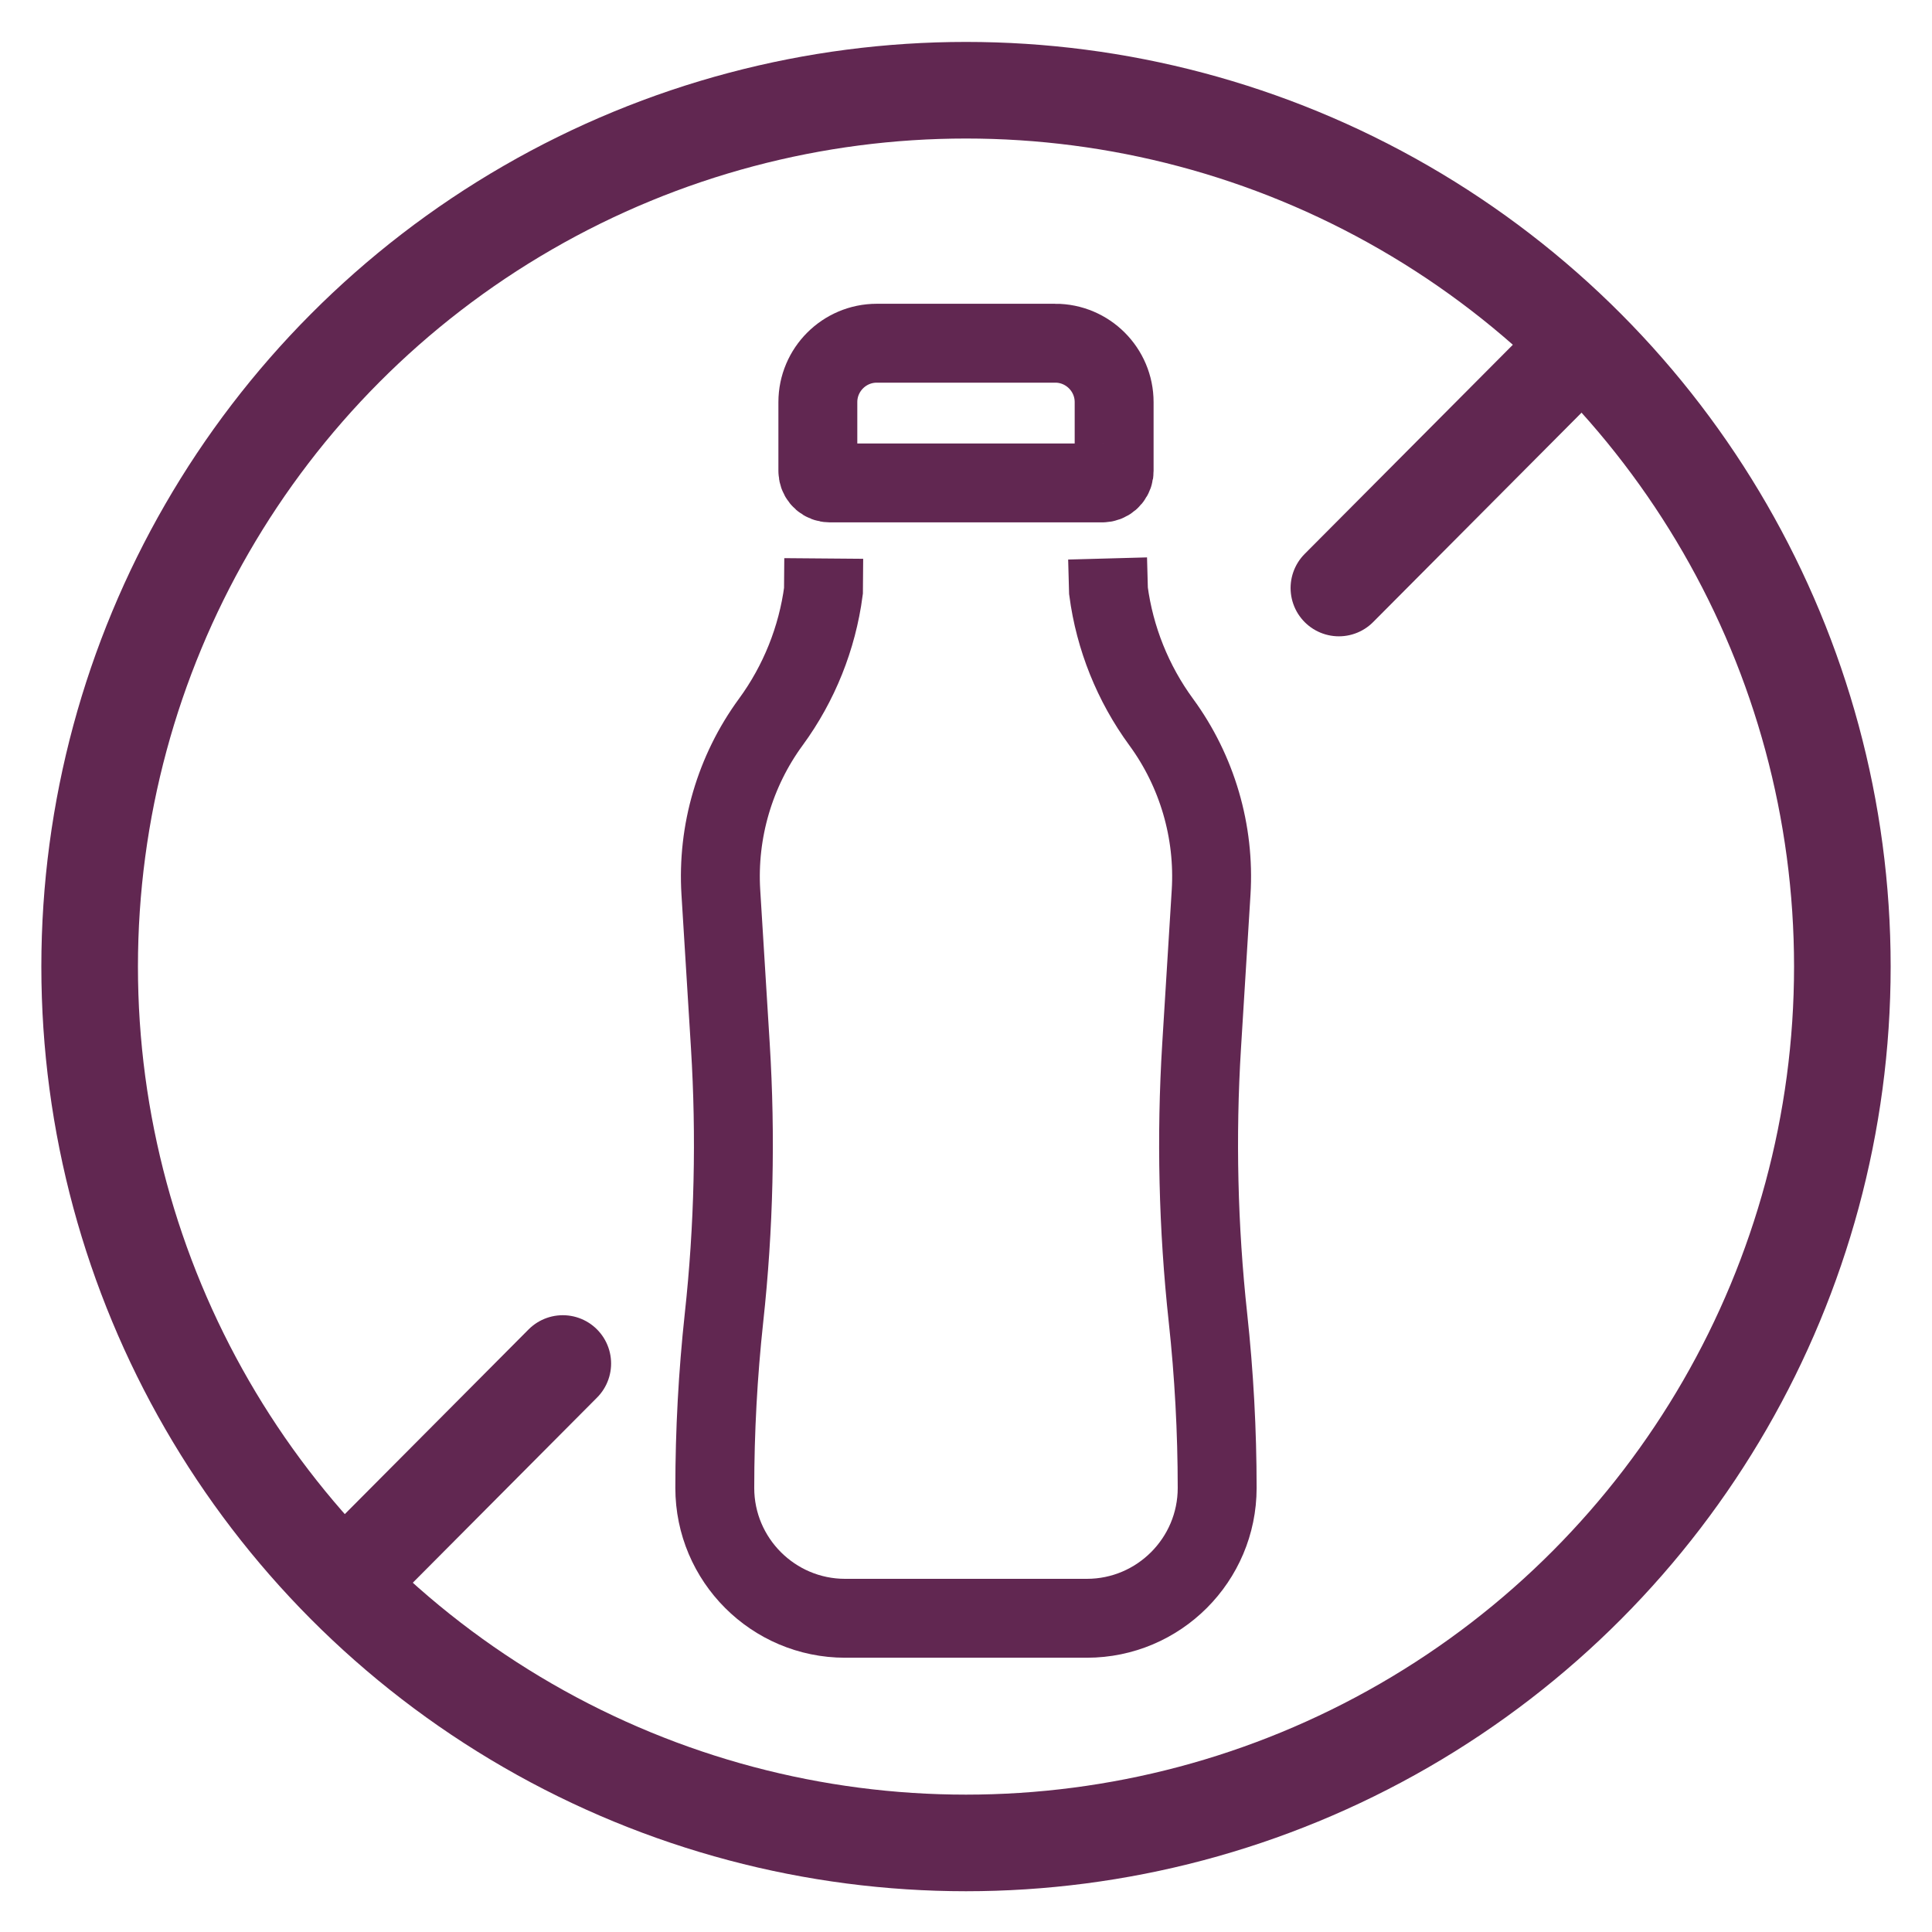
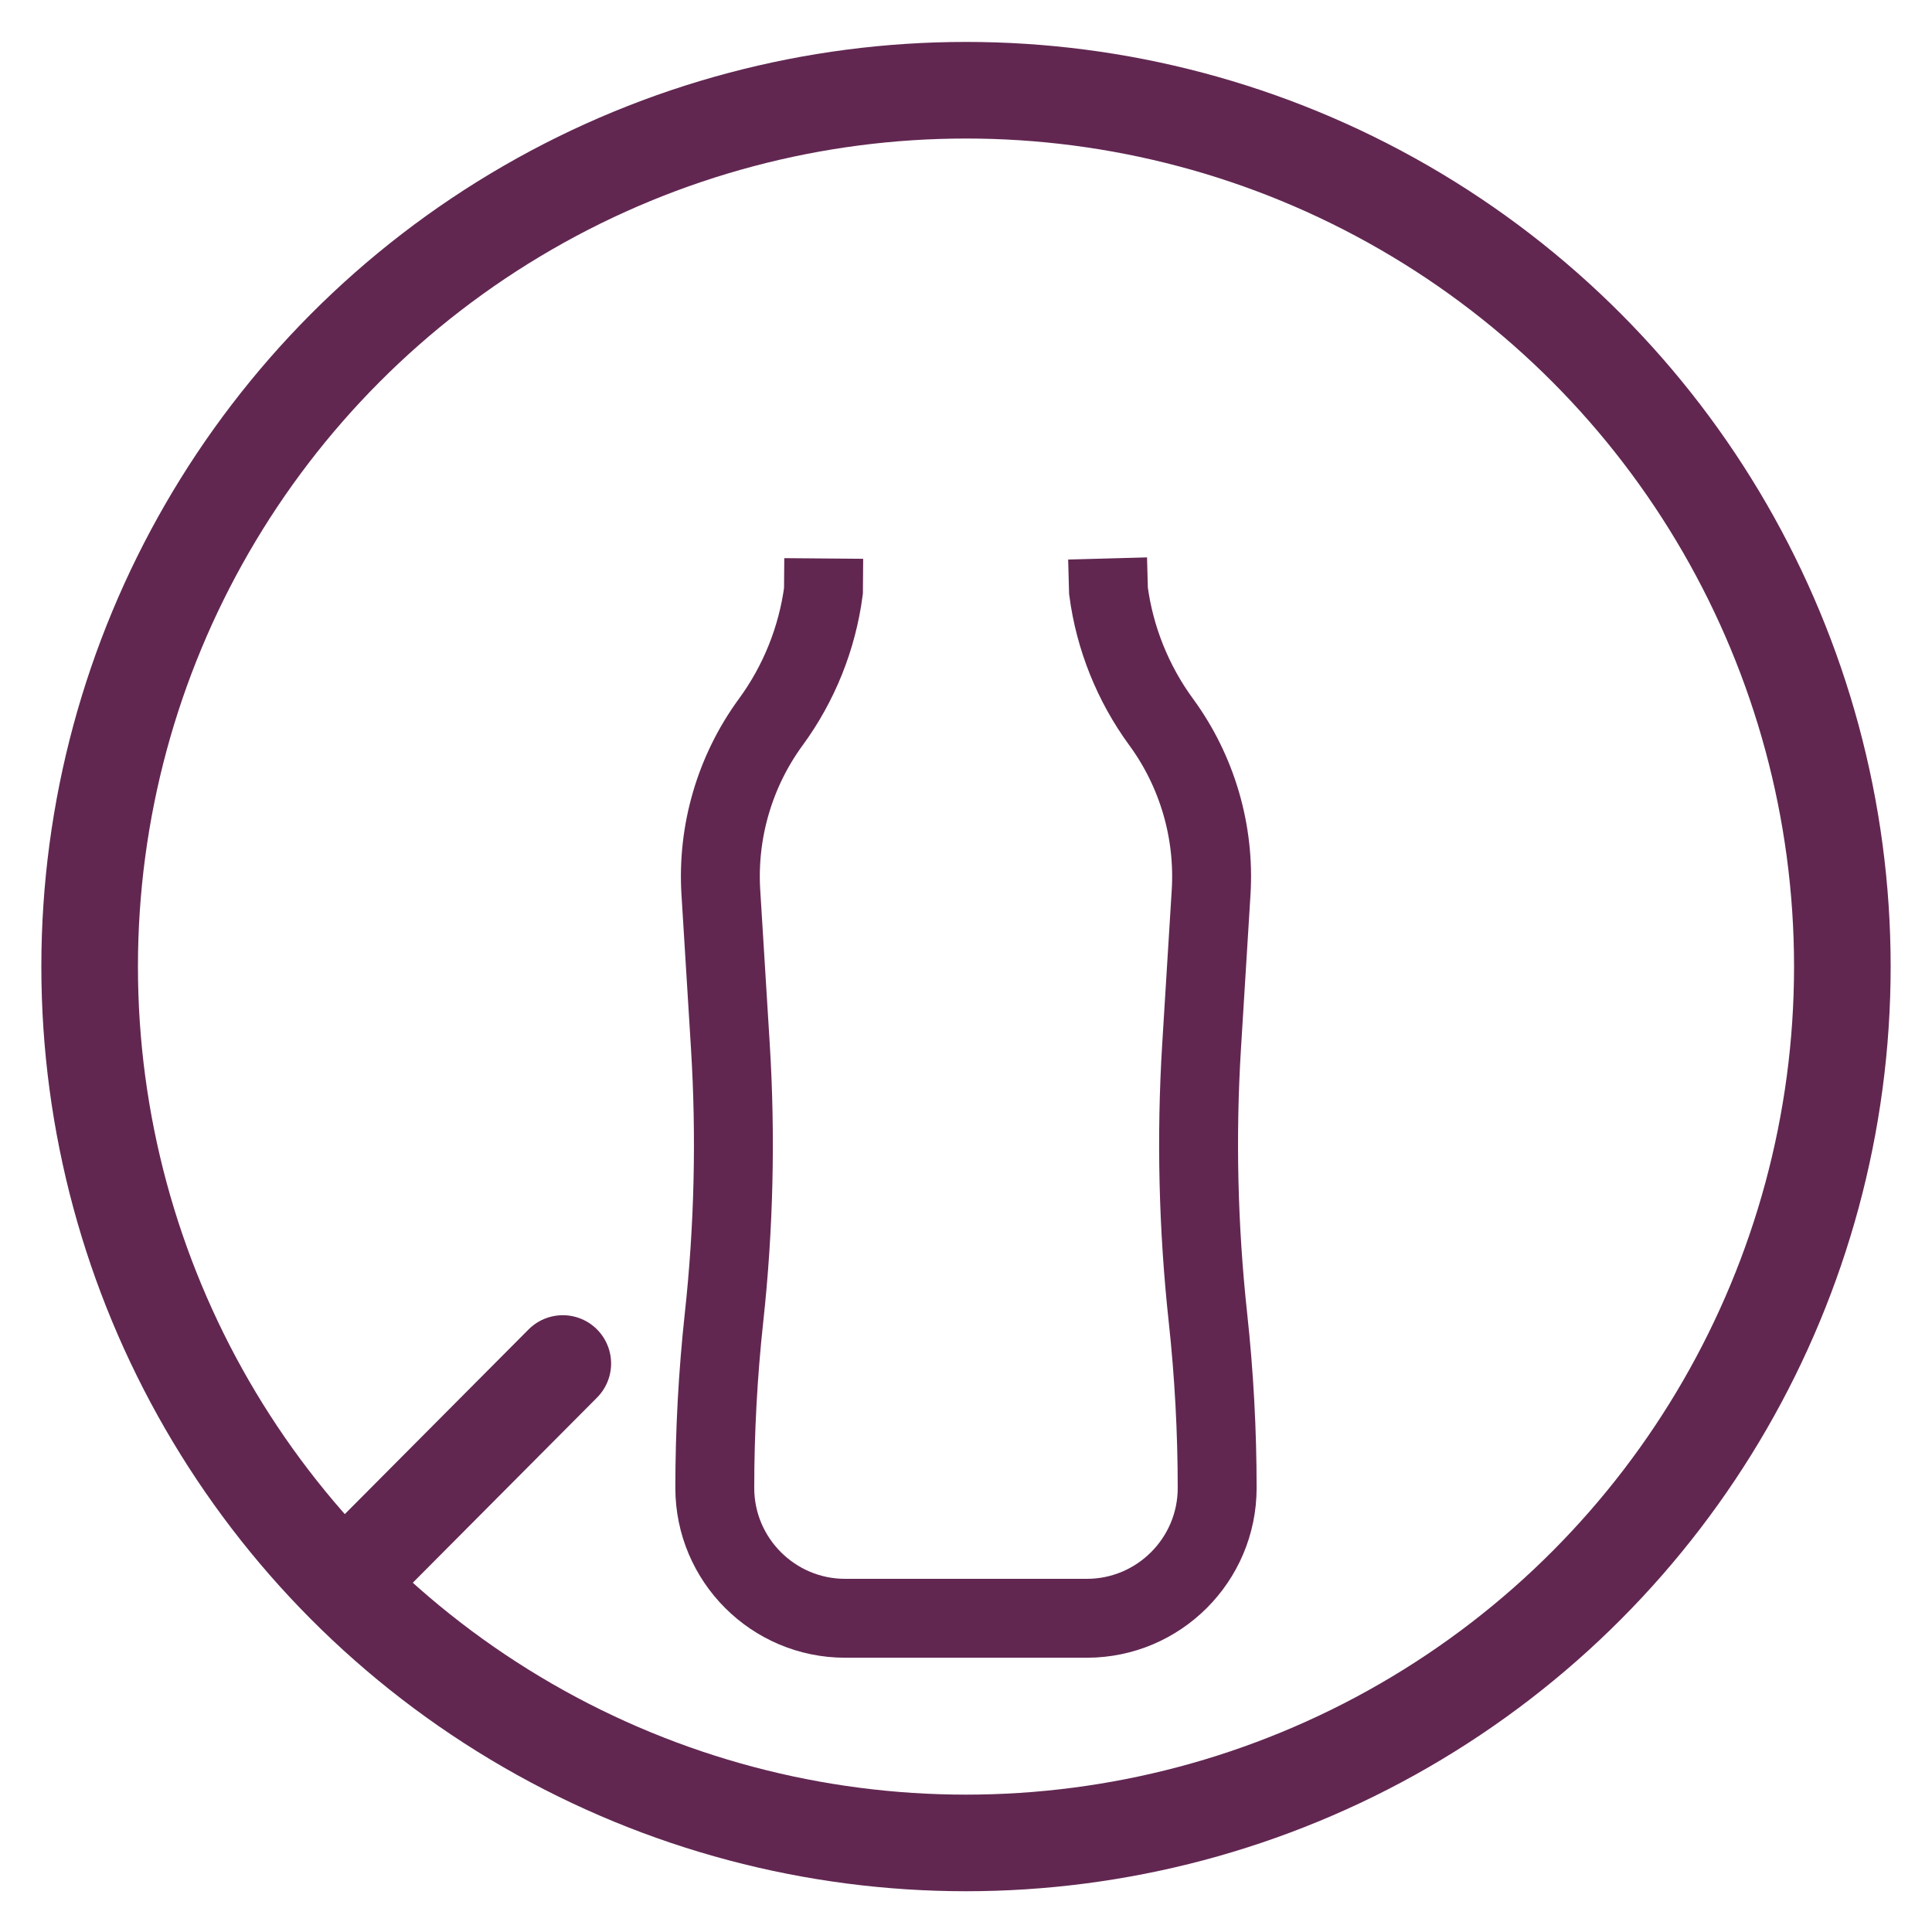
<svg xmlns="http://www.w3.org/2000/svg" id="a" viewBox="0 0 1600 1600">
  <line x1="466.09" y1="1129.2" x2="287.91" y2="1308.25" fill="none" stroke="#612751" stroke-linecap="round" stroke-miterlimit="10" stroke-width="80" />
-   <line x1="1306.58" y1="288.26" x2="1108.81" y2="486.97" fill="none" stroke="#612751" stroke-linecap="round" stroke-miterlimit="10" stroke-width="80" />
  <circle cx="800" cy="800.48" r="725.76" fill="none" stroke="#612751" stroke-miterlimit="10" stroke-width="80" />
  <path d="M917.26,462.5l.73,26.81c5.18,39.16,20.25,76.71,43.6,108.59,29.81,40.68,44.51,90.79,41.4,141.12l-7.87,127.27c-4.61,74.76-2.84,150.43,5.25,224.91,5.06,46.67,7.64,94.12,7.64,141.06,0,59.51-48.42,107.93-107.93,107.93h-200.19c-59.51,0-107.93-48.42-107.93-107.93,0-46.94,2.58-94.39,7.64-141.06,8.12-74.48,9.88-150.15,5.25-224.91l-7.87-127.27c-3.11-50.33,11.59-100.44,41.4-141.12,23.35-31.88,38.42-69.43,43.58-108.59l.22-26.81" fill="none" stroke="#612751" stroke-miterlimit="10" stroke-width="65.34" />
-   <path d="M873.88,284.24h-147.77c-26.91,0-48.8,21.89-48.8,48.8v56.99c0,.55.04,1.06.13,1.57.74,4.74,4.84,8.34,9.77,8.34h225.55c4.97,0,9.07-3.62,9.81-8.38.08-.49.11-1,.11-1.54v-56.99c0-26.91-21.89-48.8-48.8-48.8Z" fill="none" stroke="#612751" stroke-miterlimit="10" stroke-width="65.34" />
</svg>